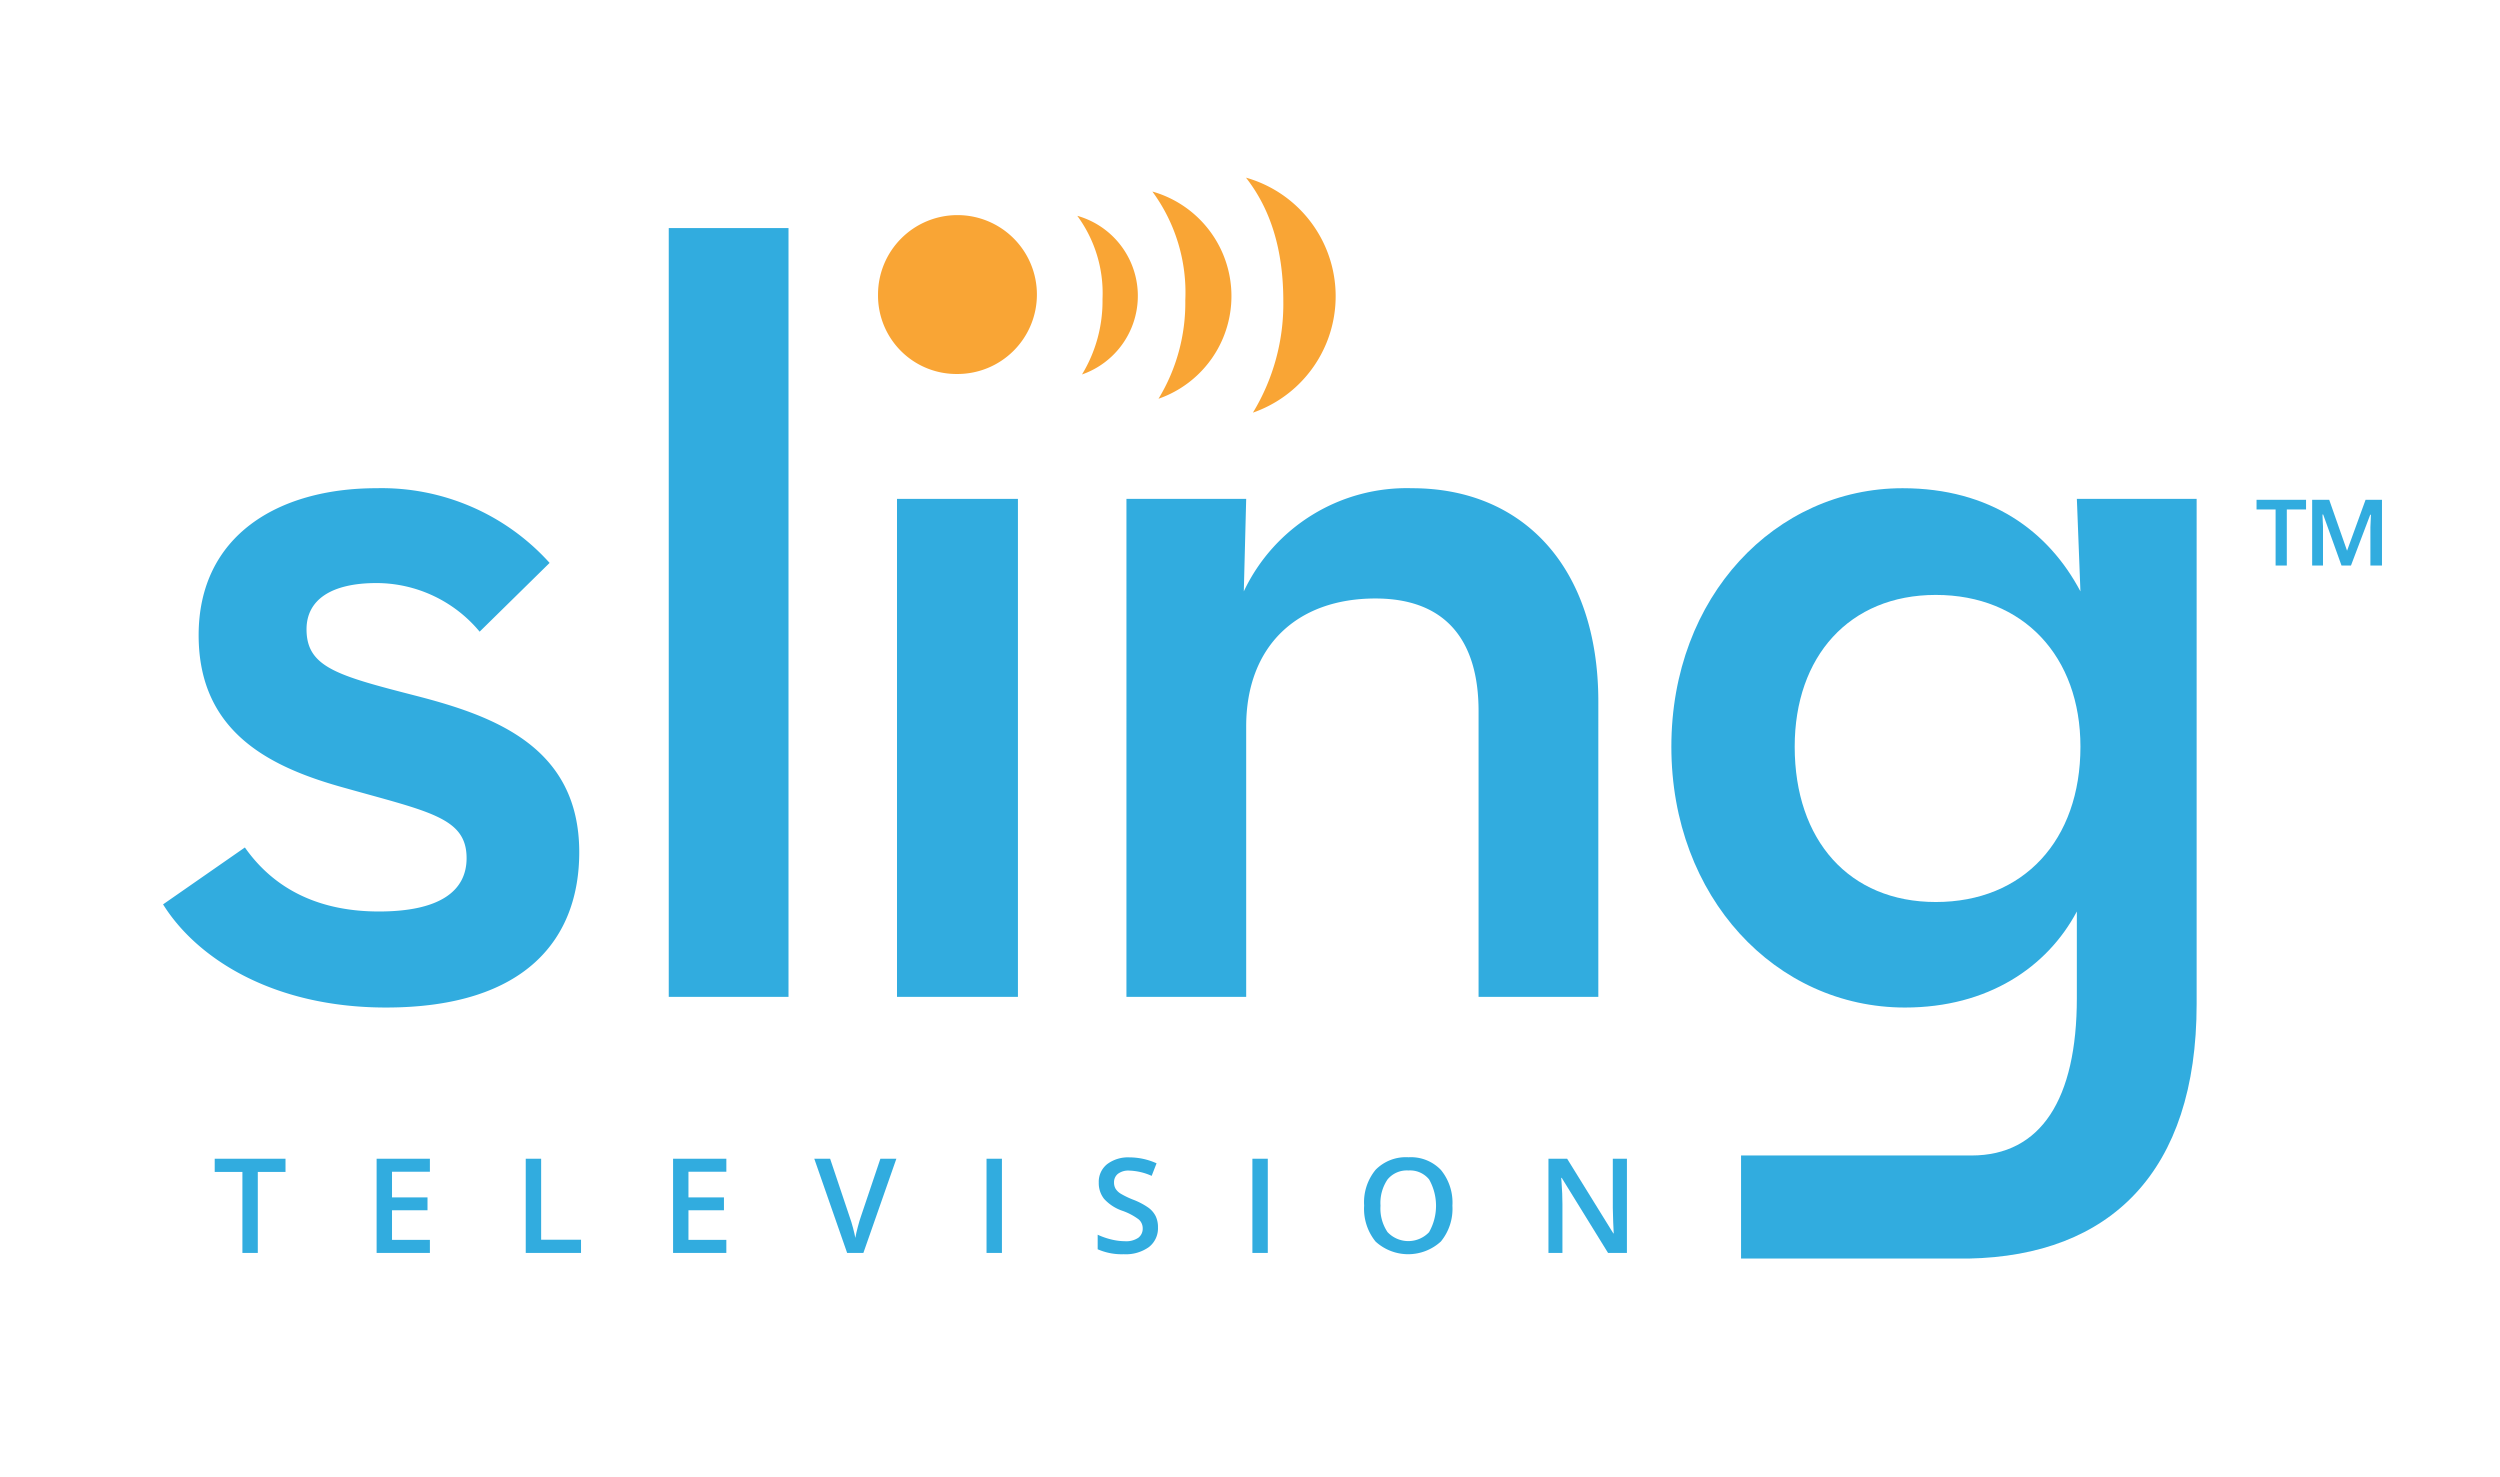
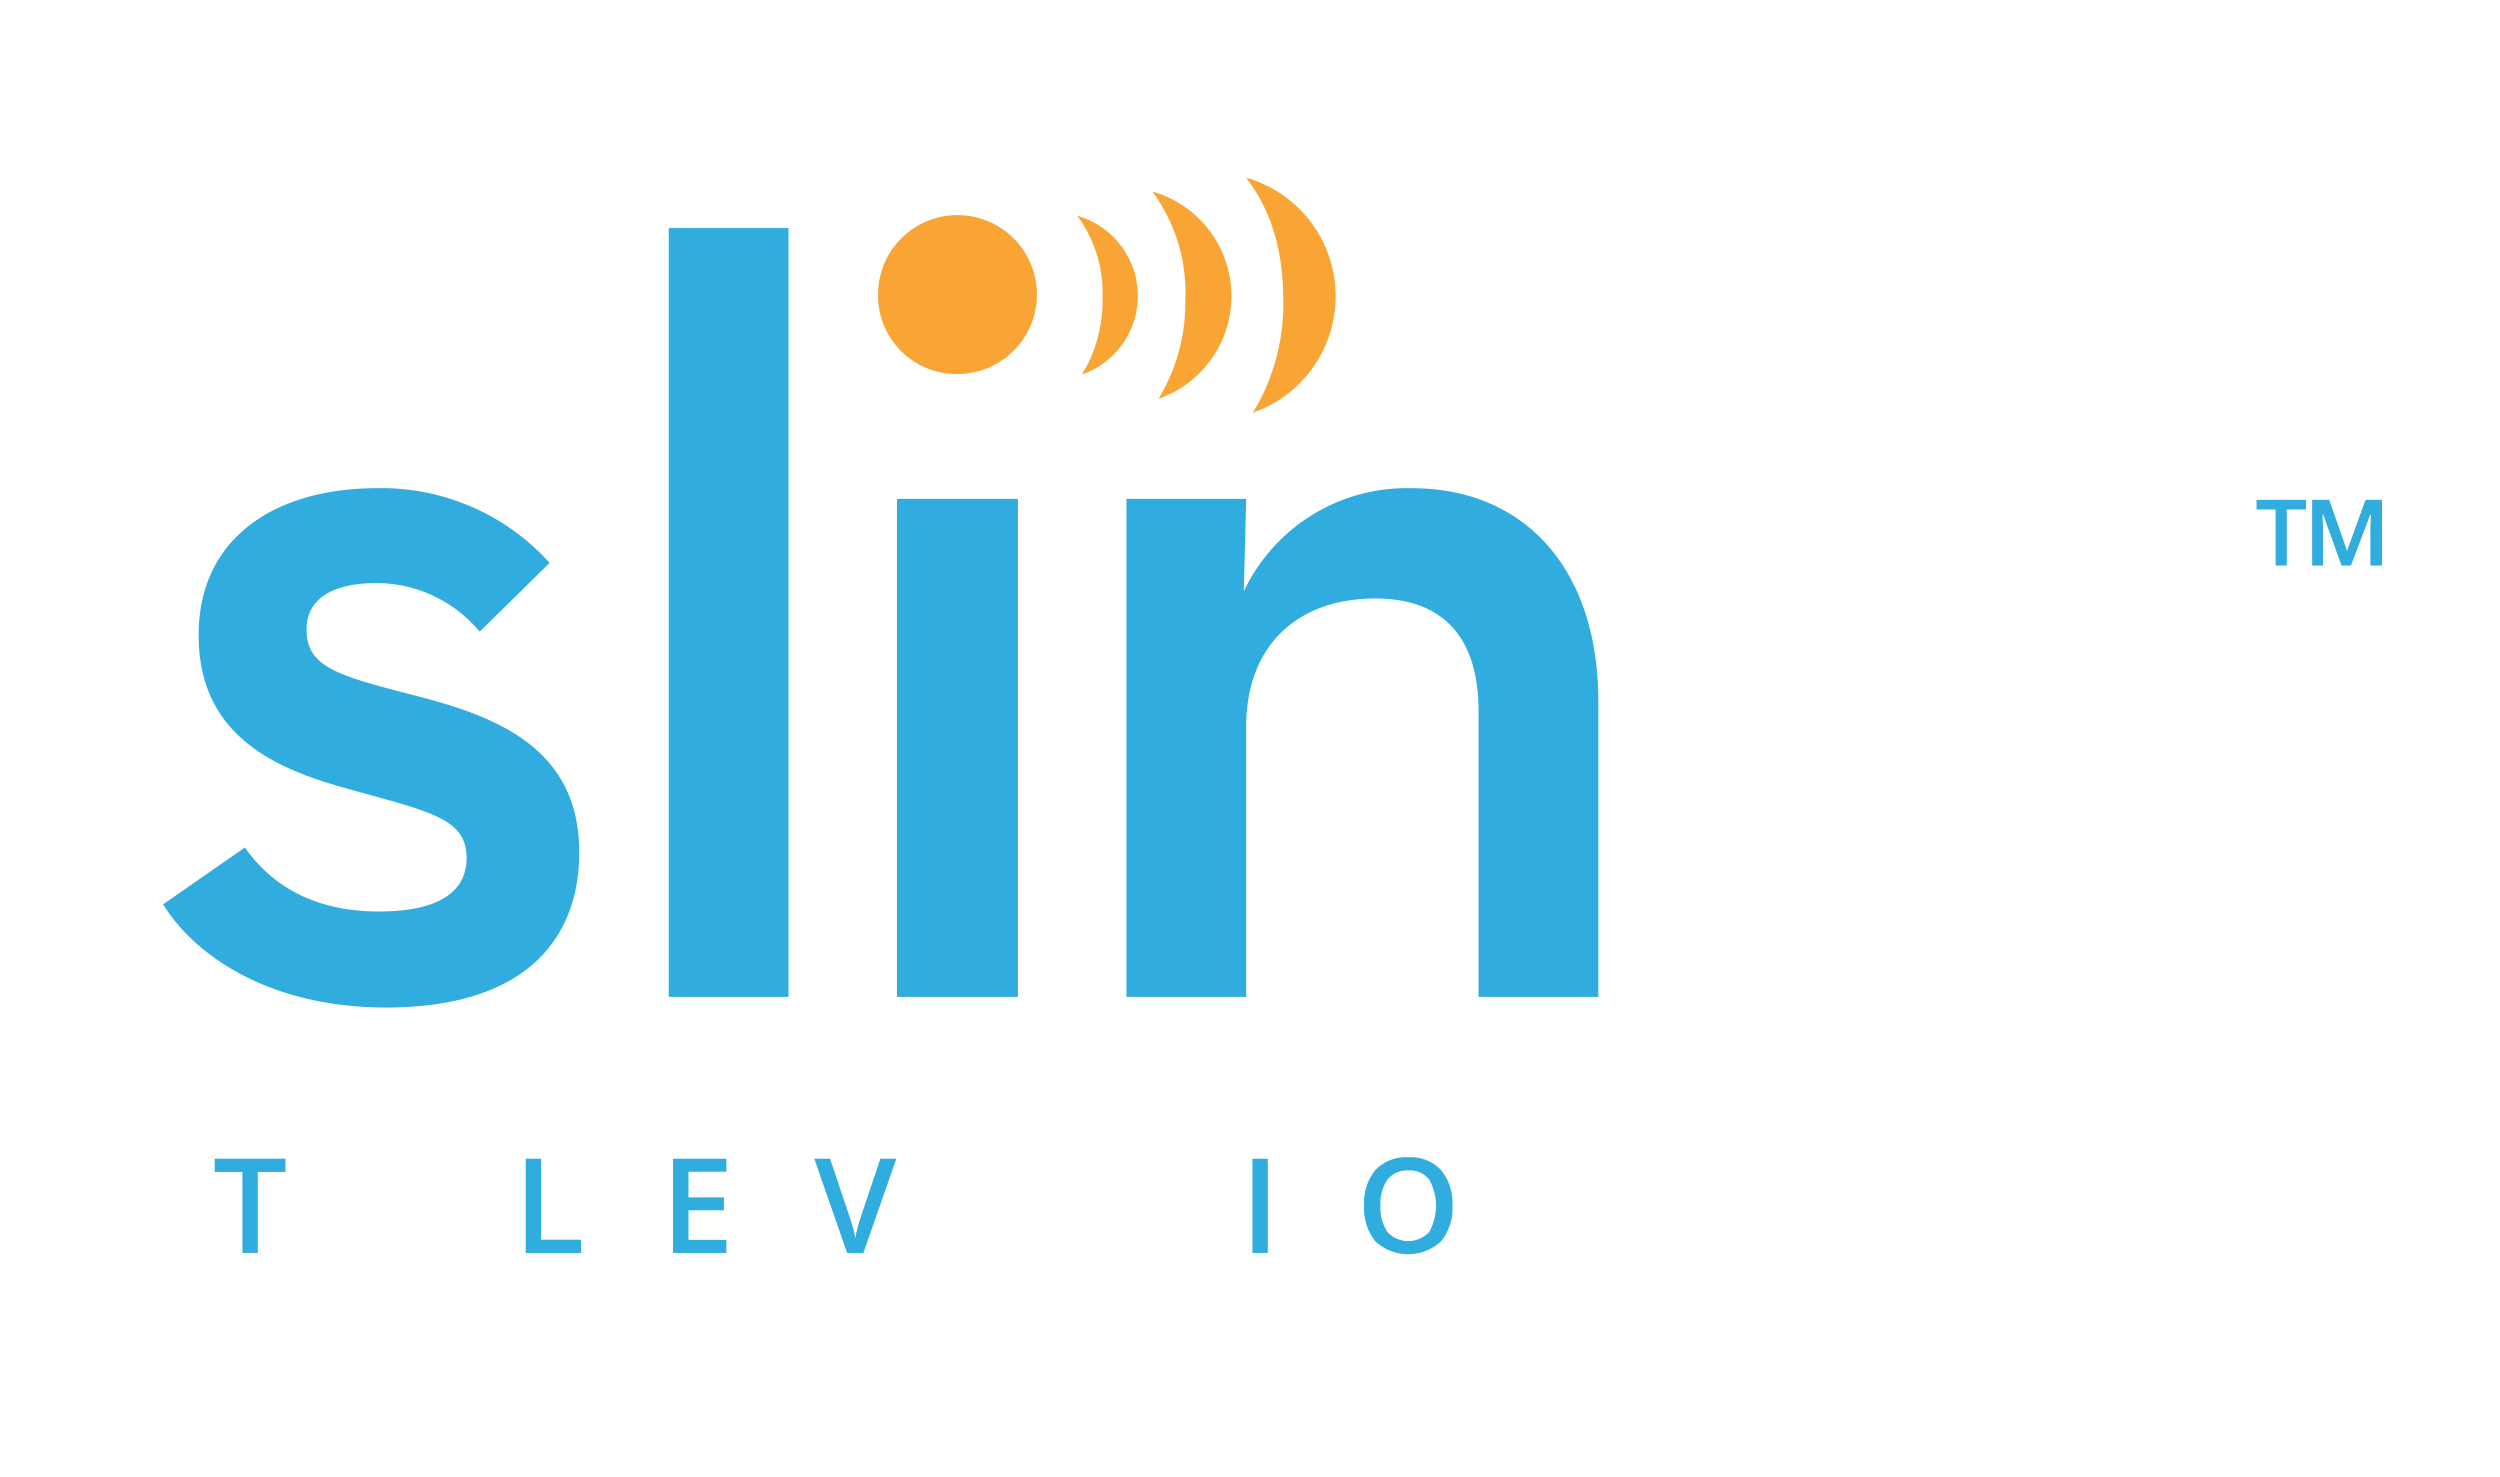
<svg xmlns="http://www.w3.org/2000/svg" id="Layer_1" data-name="Layer 1" viewBox="0 0 215 127">
  <defs>
    <style>.cls-1{fill:none;}.cls-2{fill:transparent;}.cls-3{clip-path:url(#clip-path);}.cls-4{fill:#31acdf;}.cls-5{fill:#f9a535;}</style>
    <clipPath id="clip-path">
      <rect class="cls-1" x="14.024" y="15.278" width="190.826" height="92.958" />
    </clipPath>
  </defs>
  <title>kubernetes.io-logos2</title>
  <rect class="cls-2" x="-3.354" y="-4.366" width="223.255" height="134.511" />
  <g class="cls-3">
    <g class="cls-3">
      <path class="cls-4" d="M14.024,77.776l7.036-4.894c2.651,3.772,6.628,5.506,11.522,5.506,5.2,0,7.545-1.734,7.545-4.588,0-3.467-3.16-3.977-10.4-6.017C23.405,66.05,17.083,63.093,17.083,54.63c0-8.565,6.833-12.644,15.296-12.644a19.436,19.436,0,0,1,14.887,6.424L41.249,54.324a11.556,11.556,0,0,0-8.87-4.181c-3.875,0-6.017,1.428-6.017,3.977,0,3.263,2.651,3.977,9.382,5.71,6.729,1.733,14.071,4.384,14.071,13.459,0,7.343-4.486,13.358-16.621,13.358C23.405,86.647,16.88,82.365,14.024,77.776Z" />
    </g>
    <g class="cls-3">
      <path class="cls-4" d="M57.513,19.616h10.299V85.73H57.513Z" />
    </g>
    <g class="cls-3">
      <path class="cls-5" d="M75.51,25.332a6.832,6.832,0,1,1,6.831,6.831A6.745,6.745,0,0,1,75.51,25.332Z" />
    </g>
    <g class="cls-3">
      <path class="cls-4" d="M96.874,42.904h10.298l-.205,7.954a15.498,15.498,0,0,1,14.479-8.871c9.484,0,16.01,6.73,16.01,18.354V85.73h-10.299V61.156c0-6.118-2.856-9.686-8.871-9.686-6.731,0-11.114,4.078-11.114,11.012v23.249h-10.298Z" />
    </g>
    <g class="cls-3">
      <path class="cls-5" d="M92.647,18.561a11.231,11.231,0,0,1,2.169,7.163A12.151,12.151,0,0,1,93.052,32.204a7.156,7.156,0,0,0-.404-13.643Z" />
    </g>
    <g class="cls-3">
      <path class="cls-5" d="M99.103,16.472a14.671,14.671,0,0,1,2.833,9.356,15.865,15.865,0,0,1-2.305,8.465,9.347,9.347,0,0,0-.528-17.821Z" />
    </g>
    <g class="cls-3">
      <path class="cls-5" d="M107.153,15.278c2.137,2.73,3.212,6.228,3.212,10.61a17.99,17.99,0,0,1-2.614,9.599,10.599,10.599,0,0,0-.598-20.209Z" />
    </g>
    <g class="cls-3">
-       <path class="cls-4" d="M166.477,77.573c-7.444,0-12.133-5.303-12.133-13.358,0-7.749,4.689-13.052,12.133-13.052,7.546,0,12.441,5.303,12.441,13.052C178.918,72.27,174.022,77.573,166.477,77.573Zm2.838,30.663c12.137-.244,19.596-7.413,19.596-21.894V42.904H178.61l.307,7.954c-2.753-5.2-7.75-8.871-15.295-8.871-10.911,0-19.885,9.279-19.885,22.229,0,12.95,8.974,22.432,20.088,22.432,7.137,0,12.236-3.466,14.784-8.259V85.831c0,8.711-3.094,13.541-9.064,13.541H149.73V108.236Z" />
-     </g>
+       </g>
    <g class="cls-3">
      <path class="cls-4" d="M77.142,42.904H87.542V85.73H77.142Z" />
    </g>
    <g class="cls-3">
      <path class="cls-4" d="M22.171,107.752H20.847v-6.965H18.465V99.652h6.089v1.136H22.171Z" />
    </g>
    <g class="cls-3">
-       <path class="cls-4" d="M36.971,107.752H32.389v-8.101h4.582v1.119H33.713v2.206h3.053v1.108H33.713v2.543h3.258Z" />
-     </g>
+       </g>
    <g class="cls-3">
      <path class="cls-4" d="M45.214,107.752v-8.101h1.324v6.965h3.43v1.136Z" />
    </g>
    <g class="cls-3">
      <path class="cls-4" d="M62.465,107.752H57.884v-8.101h4.582v1.119H59.207v2.206h3.053v1.108H59.207v2.543h3.258Z" />
    </g>
    <g class="cls-3">
      <path class="cls-4" d="M75.713,99.652h1.374l-2.837,8.101H72.854l-2.826-8.101H71.391l1.69,5.036q.134.36.283.928.149.568.193.845.073-.421.222-.975.149-.555.244-.82Z" />
    </g>
    <g class="cls-3">
-       <path class="cls-4" d="M84.842,107.752v-8.101H86.166v8.101Z" />
-     </g>
+       </g>
    <g class="cls-3">
-       <path class="cls-4" d="M99.586,105.553a2.039,2.039,0,0,1-.781,1.695,3.4,3.4,0,0,1-2.156.615,5.149,5.149,0,0,1-2.249-.426v-1.252a6.138,6.138,0,0,0,1.177.41,5.037,5.037,0,0,0,1.161.149,1.847,1.847,0,0,0,1.161-.299.976.976,0,0,0,.374-.804,1.006,1.006,0,0,0-.343-.77,5.17,5.17,0,0,0-1.419-.748,3.759,3.759,0,0,1-1.563-1.025,2.173,2.173,0,0,1-.454-1.386,1.94,1.94,0,0,1,.72-1.595,2.986,2.986,0,0,1,1.934-.582,5.675,5.675,0,0,1,2.316.51l-.421,1.08a5.071,5.071,0,0,0-1.929-.454,1.478,1.478,0,0,0-.974.279.917.917,0,0,0-.333.74,1.042,1.042,0,0,0,.132.54,1.356,1.356,0,0,0,.438.424,7.345,7.345,0,0,0,1.097.527,5.988,5.988,0,0,1,1.308.693,2.035,2.035,0,0,1,.61.726A2.178,2.178,0,0,1,99.586,105.553Z" />
-     </g>
+       </g>
    <g class="cls-3">
      <path class="cls-4" d="M107.706,107.752v-8.101h1.324v8.101Z" />
    </g>
    <g class="cls-3">
      <path class="cls-4" d="M118.723,103.691a3.634,3.634,0,0,0,.604,2.269,2.457,2.457,0,0,0,3.571.009,4.6,4.6,0,0,0,.005-4.538,2.103,2.103,0,0,0-1.775-.77,2.149,2.149,0,0,0-1.798.77A3.595,3.595,0,0,0,118.723,103.691Zm6.184,0a4.432,4.432,0,0,1-.989,3.075,4.158,4.158,0,0,1-5.619.008,4.462,4.462,0,0,1-.983-3.094,4.391,4.391,0,0,1,.989-3.081,3.647,3.647,0,0,1,2.823-1.074,3.566,3.566,0,0,1,2.792,1.092A4.422,4.422,0,0,1,124.907,103.691Z" />
    </g>
    <g class="cls-3">
-       <path class="cls-4" d="M139.915,107.752h-1.623l-3.984-6.455h-.044l.028.36q.077,1.031.077,1.884v4.211h-1.202v-8.101h1.607l3.973,6.422h.033q-.011-.128-.044-.928-.033-.801-.034-1.249V99.652h1.214Z" />
-     </g>
+       </g>
    <g class="cls-3">
      <path class="cls-4" d="M201.369,48.633l-1.575-4.382h-.063l.047,1.011v3.371h-.933v-5.652h1.466l1.536,4.382,1.592-4.382h1.411v5.652h-.996V45.341l.047-1.074h-.062l-1.654,4.366Zm-4.703,0h-.964V43.812h-1.639v-.831h4.257v.831h-1.654Z" />
    </g>
  </g>
</svg>